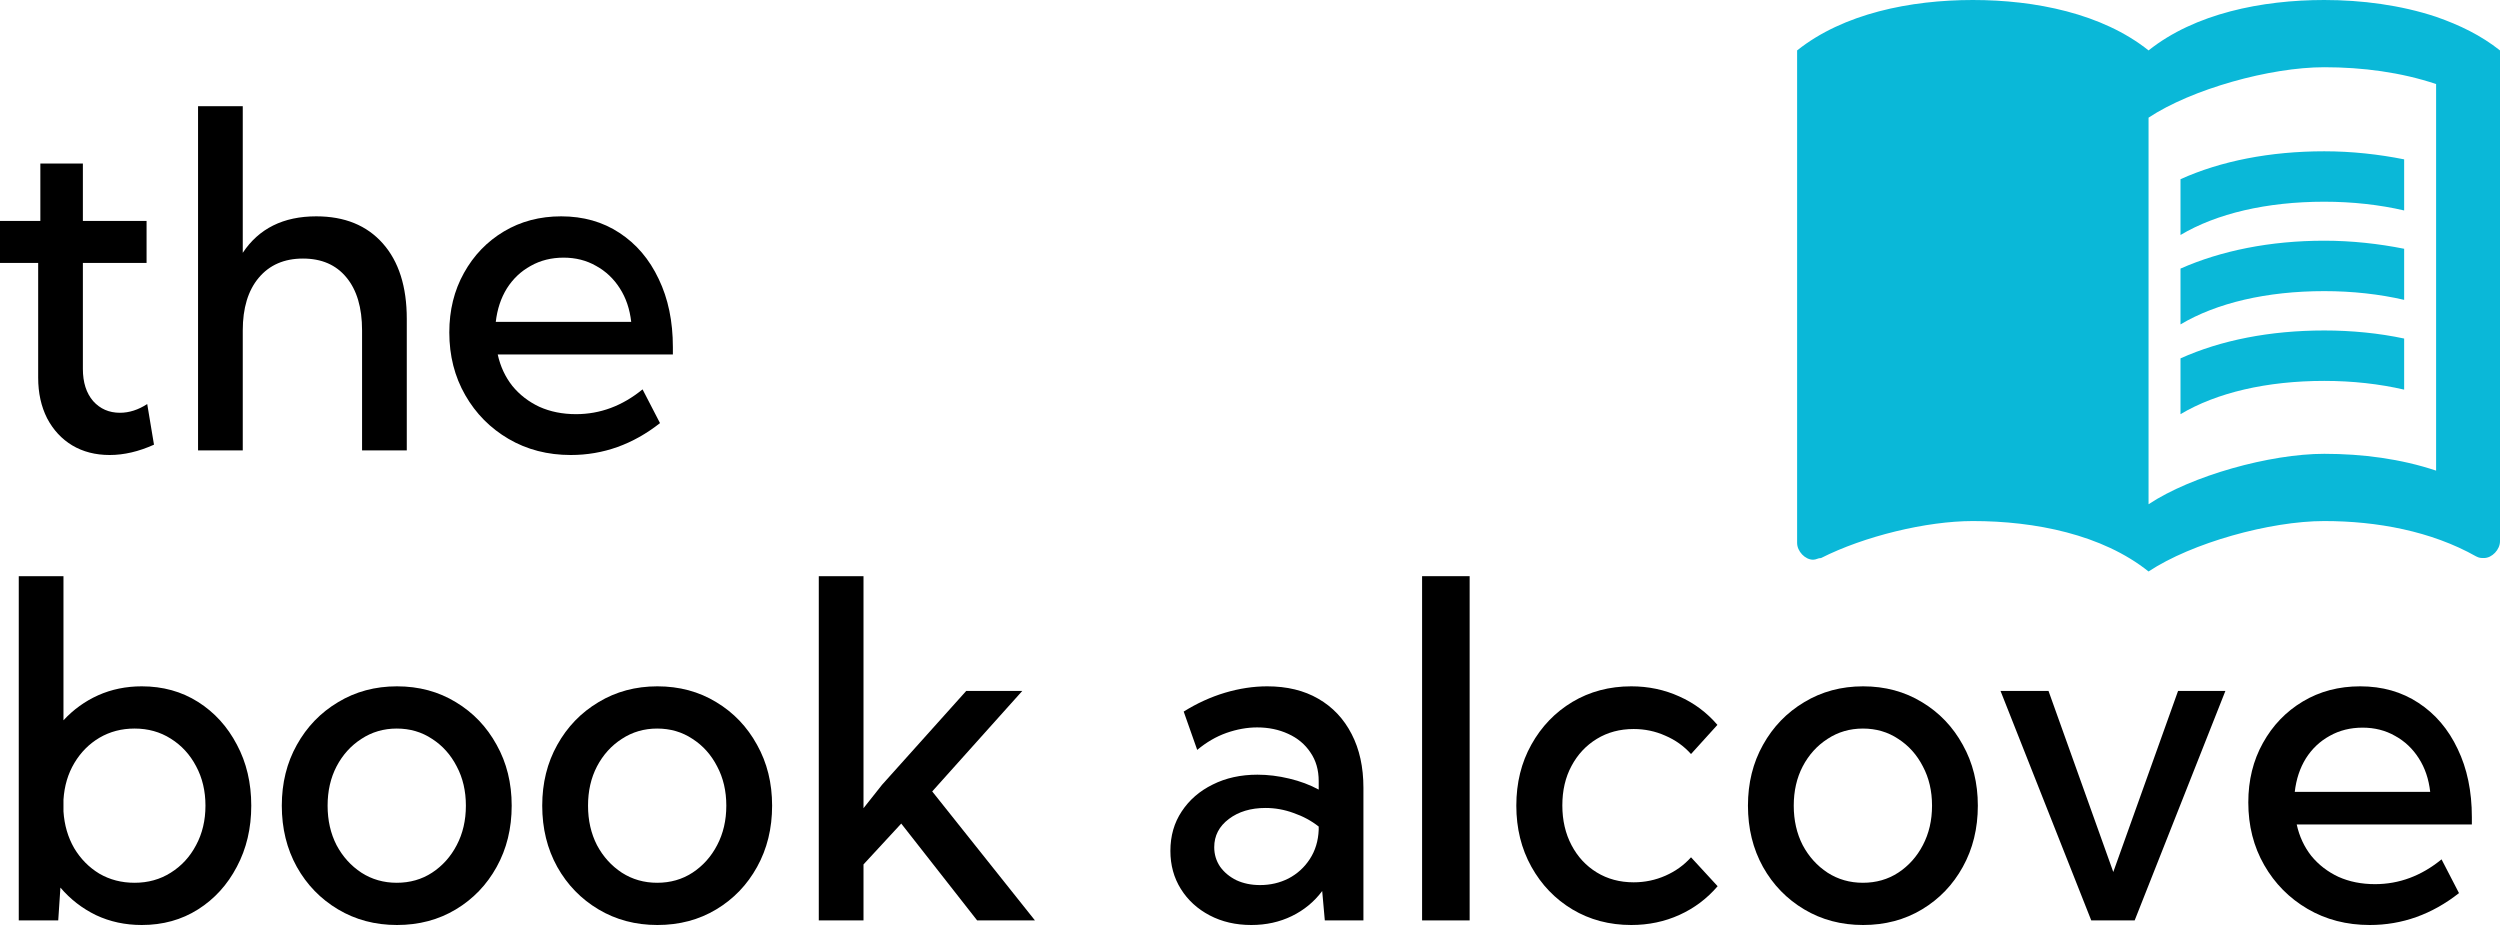
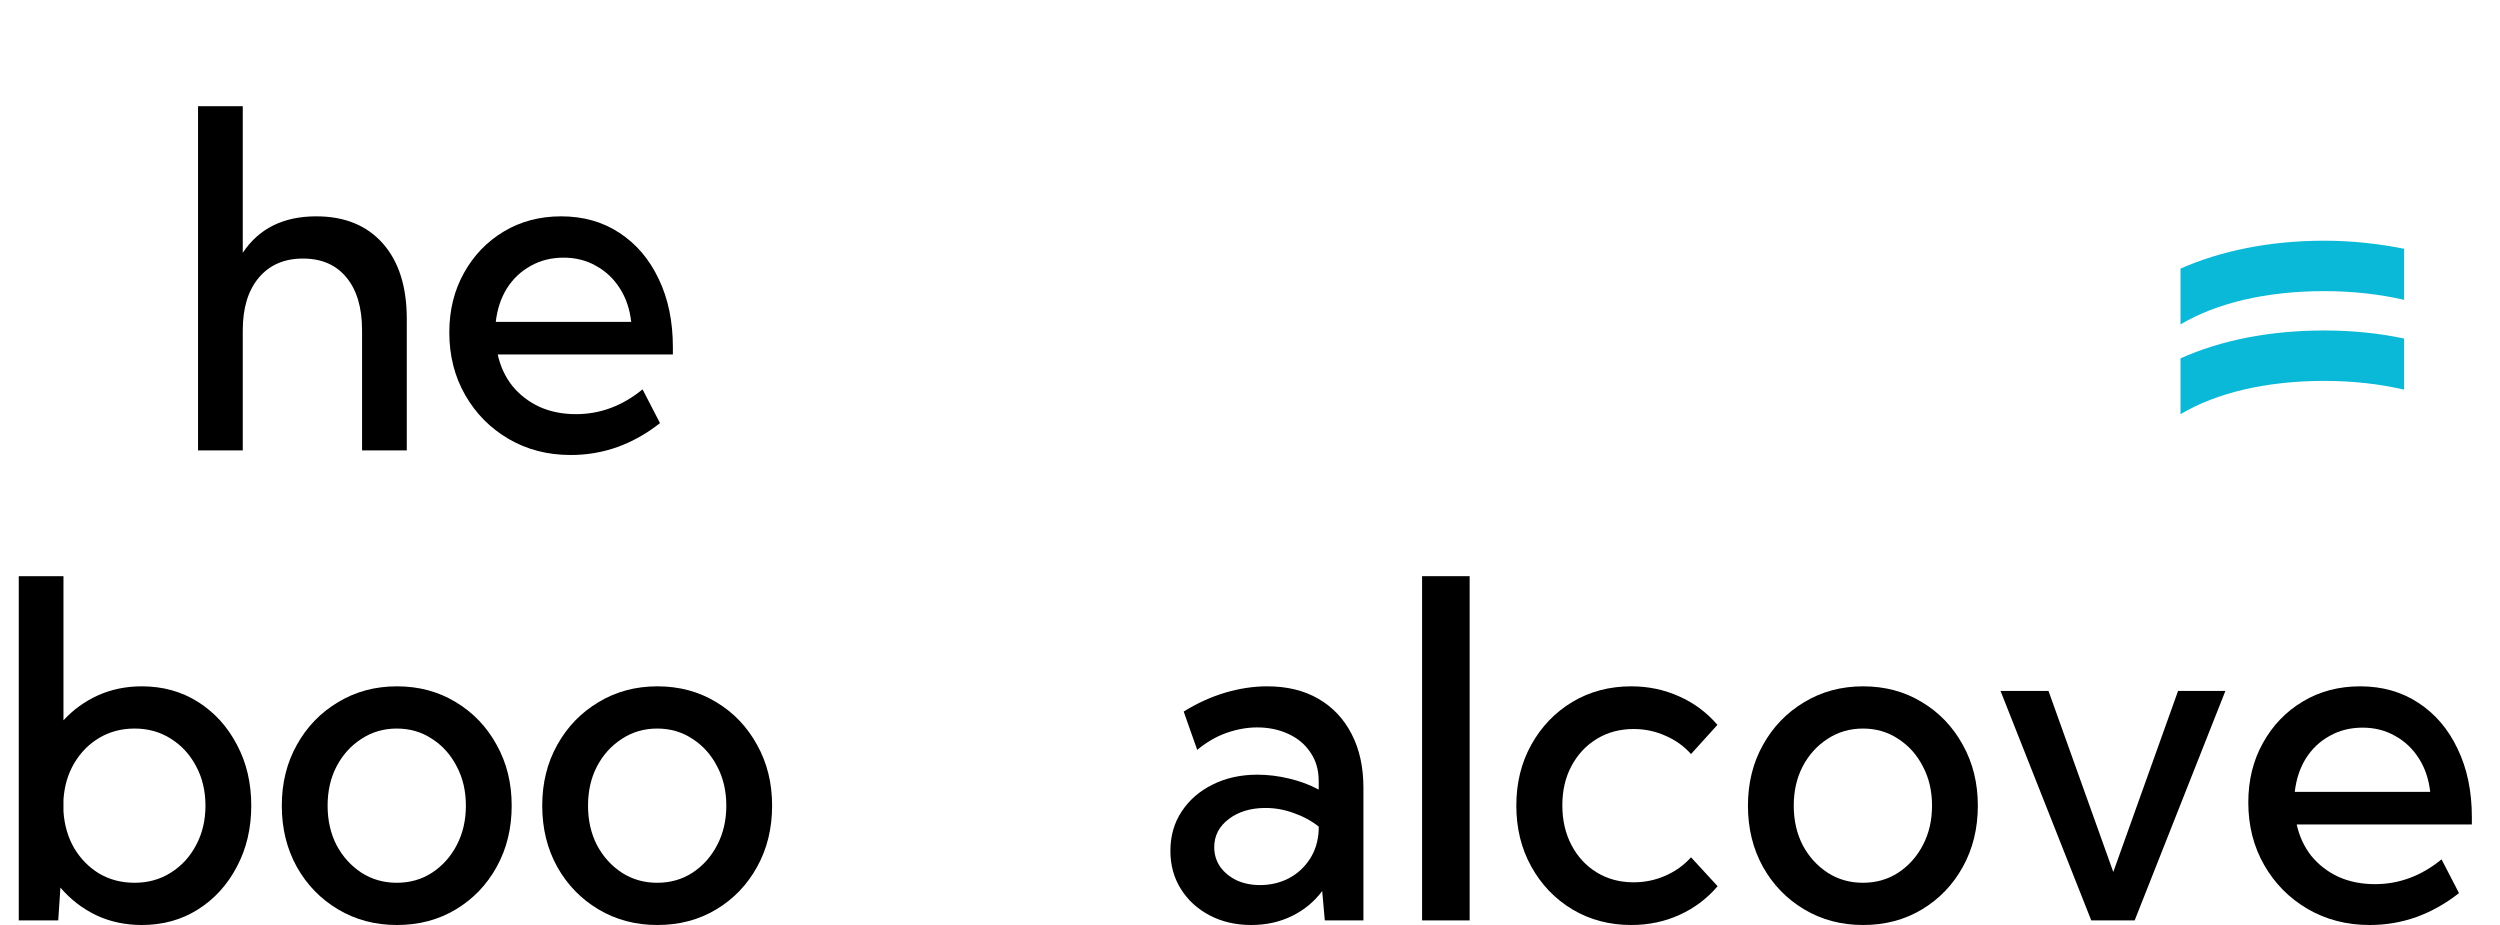
<svg xmlns="http://www.w3.org/2000/svg" width="500" height="185" viewBox="0 0 500 185" fill="none">
-   <path d="M30.797 88.935C27.744 90.312 24.792 91.001 21.942 91.001C19.092 91.001 16.591 90.358 14.439 89.073C12.316 87.788 10.644 85.983 9.422 83.657C8.23 81.301 7.634 78.593 7.634 75.533V52.584H0V44.185H8.07V32.71H16.576V44.185H29.314V52.584H16.576V73.789C16.576 76.482 17.26 78.624 18.627 80.215C20.023 81.775 21.811 82.555 23.992 82.555C25.824 82.555 27.642 81.974 29.445 80.811L30.797 88.935Z" fill="black" />
  <path d="M39.609 90.083V21.235H48.552V50.564C51.78 45.699 56.68 43.267 63.252 43.267C68.923 43.267 73.358 45.072 76.557 48.683C79.756 52.293 81.356 57.327 81.356 63.783V90.083H72.413V66.078C72.413 61.519 71.366 57.985 69.272 55.475C67.208 52.966 64.314 51.712 60.592 51.712C56.84 51.712 53.888 52.997 51.736 55.567C49.613 58.107 48.552 61.611 48.552 66.078V90.083H39.609Z" fill="black" />
  <path d="M132.001 84.621C126.592 88.874 120.645 91.001 114.16 91.001C109.536 91.001 105.392 89.93 101.727 87.788C98.063 85.646 95.169 82.724 93.046 79.021C90.924 75.319 89.862 71.142 89.862 66.491C89.862 62.054 90.836 58.092 92.785 54.603C94.733 51.085 97.394 48.315 100.768 46.296C104.141 44.276 107.965 43.267 112.24 43.267C116.661 43.267 120.543 44.368 123.888 46.571C127.261 48.774 129.878 51.85 131.74 55.797C133.63 59.713 134.575 64.257 134.575 69.428V70.897H99.546C100.07 73.284 101.044 75.38 102.469 77.185C103.923 78.96 105.726 80.352 107.878 81.362C110.059 82.341 112.502 82.831 115.207 82.831C120.034 82.831 124.469 81.178 128.512 77.874L132.001 84.621ZM99.154 64.38H126.243C125.952 61.809 125.196 59.576 123.975 57.679C122.753 55.751 121.168 54.252 119.22 53.181C117.301 52.079 115.134 51.528 112.72 51.528C110.277 51.528 108.082 52.079 106.133 53.181C104.185 54.252 102.6 55.751 101.378 57.679C100.186 59.606 99.445 61.84 99.154 64.38Z" fill="black" />
  <path d="M11.647 184.082H3.752V115.235H12.694V144.059C14.672 141.917 16.984 140.249 19.63 139.056C22.306 137.863 25.214 137.266 28.355 137.266C32.571 137.266 36.323 138.306 39.609 140.387C42.895 142.468 45.484 145.313 47.374 148.924C49.293 152.504 50.253 156.574 50.253 161.133C50.253 165.662 49.293 169.731 47.374 173.342C45.484 176.953 42.895 179.798 39.609 181.879C36.323 183.96 32.571 185 28.355 185C25.039 185 21.986 184.342 19.194 183.026C16.431 181.68 14.061 179.844 12.083 177.519L11.647 184.082ZM26.915 176.555C29.62 176.555 32.033 175.882 34.156 174.535C36.308 173.189 37.995 171.353 39.217 169.027C40.467 166.702 41.092 164.07 41.092 161.133C41.092 158.195 40.467 155.564 39.217 153.238C37.995 150.913 36.308 149.077 34.156 147.731C32.033 146.384 29.62 145.711 26.915 145.711C24.327 145.711 21.986 146.323 19.892 147.547C17.827 148.771 16.155 150.454 14.875 152.596C13.596 154.738 12.869 157.186 12.694 159.94V162.28C12.869 165.004 13.581 167.452 14.832 169.624C16.111 171.766 17.783 173.464 19.848 174.719C21.942 175.943 24.298 176.555 26.915 176.555Z" fill="black" />
  <path d="M79.393 185C75.031 185 71.105 183.96 67.615 181.879C64.125 179.798 61.377 176.968 59.37 173.388C57.363 169.777 56.36 165.692 56.36 161.133C56.36 156.604 57.363 152.55 59.37 148.97C61.377 145.359 64.125 142.514 67.615 140.433C71.105 138.322 75.031 137.266 79.393 137.266C83.784 137.266 87.71 138.322 91.171 140.433C94.632 142.514 97.351 145.359 99.328 148.97C101.335 152.55 102.338 156.604 102.338 161.133C102.338 165.692 101.335 169.777 99.328 173.388C97.351 176.968 94.632 179.798 91.171 181.879C87.71 183.96 83.784 185 79.393 185ZM79.349 176.555C81.996 176.555 84.351 175.882 86.416 174.535C88.51 173.158 90.153 171.322 91.345 169.027C92.567 166.702 93.177 164.07 93.177 161.133C93.177 158.195 92.567 155.579 91.345 153.284C90.153 150.959 88.51 149.123 86.416 147.777C84.351 146.4 81.996 145.711 79.349 145.711C76.732 145.711 74.376 146.4 72.282 147.777C70.188 149.123 68.531 150.959 67.309 153.284C66.117 155.579 65.521 158.195 65.521 161.133C65.521 164.07 66.117 166.702 67.309 169.027C68.531 171.322 70.188 173.158 72.282 174.535C74.376 175.882 76.732 176.555 79.349 176.555Z" fill="black" />
  <path d="M131.478 185C127.116 185 123.19 183.96 119.7 181.879C116.21 179.798 113.462 176.968 111.455 173.388C109.449 169.777 108.445 165.692 108.445 161.133C108.445 156.604 109.449 152.55 111.455 148.97C113.462 145.359 116.21 142.514 119.7 140.433C123.19 138.322 127.116 137.266 131.478 137.266C135.869 137.266 139.795 138.322 143.256 140.433C146.717 142.514 149.436 145.359 151.413 148.97C153.42 152.55 154.423 156.604 154.423 161.133C154.423 165.692 153.42 169.777 151.413 173.388C149.436 176.968 146.717 179.798 143.256 181.879C139.795 183.96 135.869 185 131.478 185ZM131.434 176.555C134.081 176.555 136.436 175.882 138.501 174.535C140.595 173.158 142.238 171.322 143.43 169.027C144.652 166.702 145.263 164.07 145.263 161.133C145.263 158.195 144.652 155.579 143.43 153.284C142.238 150.959 140.595 149.123 138.501 147.777C136.436 146.4 134.081 145.711 131.434 145.711C128.817 145.711 126.461 146.4 124.367 147.777C122.274 149.123 120.616 150.959 119.394 153.284C118.202 155.579 117.606 158.195 117.606 161.133C117.606 164.07 118.202 166.702 119.394 169.027C120.616 171.322 122.274 173.158 124.367 174.535C126.461 175.882 128.817 176.555 131.434 176.555Z" fill="black" />
-   <path d="M172.701 184.082H163.758V115.235H172.701V161.638L176.409 156.956L193.247 138.184H204.458L186.442 158.287L206.988 184.082H195.428L180.248 164.713L172.701 172.883V184.082Z" fill="black" />
  <path d="M272.684 184.082H264.962L264.439 178.207C262.839 180.349 260.818 182.017 258.375 183.21C255.933 184.403 253.228 185 250.262 185C247.15 185 244.373 184.357 241.93 183.072C239.487 181.787 237.567 180.028 236.172 177.794C234.776 175.56 234.078 173.021 234.078 170.175C234.078 167.176 234.834 164.545 236.346 162.28C237.858 159.986 239.923 158.195 242.54 156.91C245.158 155.595 248.139 154.937 251.483 154.937C253.577 154.937 255.7 155.197 257.852 155.717C260.033 156.237 261.996 156.972 263.741 157.92V156.222C263.741 153.988 263.188 152.076 262.083 150.485C261.007 148.863 259.524 147.624 257.634 146.767C255.773 145.91 253.708 145.482 251.439 145.482C249.433 145.482 247.383 145.849 245.289 146.583C243.224 147.318 241.275 148.45 239.443 149.98L236.739 142.315C239.385 140.662 242.133 139.408 244.983 138.551C247.862 137.694 250.683 137.266 253.446 137.266C257.401 137.266 260.804 138.092 263.654 139.744C266.533 141.397 268.757 143.753 270.328 146.813C271.898 149.842 272.684 153.422 272.684 157.553V184.082ZM252.007 177.014C254.071 177.014 255.976 176.57 257.721 175.683C259.466 174.765 260.876 173.48 261.952 171.827C263.057 170.144 263.654 168.186 263.741 165.952V165.31C262.258 164.147 260.586 163.244 258.724 162.602C256.892 161.929 255.016 161.592 253.097 161.592C250.16 161.592 247.717 162.326 245.769 163.795C243.82 165.264 242.846 167.146 242.846 169.441C242.846 170.879 243.238 172.179 244.024 173.342C244.838 174.474 245.928 175.377 247.295 176.05C248.691 176.692 250.262 177.014 252.007 177.014Z" fill="black" />
  <path d="M293.928 184.082H284.418V115.235H293.928V184.082Z" fill="black" />
  <path d="M343.526 177.243C341.403 179.722 338.859 181.634 335.892 182.98C332.926 184.327 329.713 185 326.252 185C321.89 185 317.964 183.96 314.474 181.879C311.013 179.798 308.279 176.953 306.273 173.342C304.266 169.731 303.263 165.662 303.263 161.133C303.263 156.574 304.266 152.504 306.273 148.924C308.279 145.313 311.013 142.468 314.474 140.387C317.964 138.306 321.89 137.266 326.252 137.266C329.683 137.266 332.882 137.939 335.849 139.285C338.815 140.601 341.36 142.498 343.483 144.977L338.204 150.806C336.779 149.215 335.064 147.991 333.057 147.134C331.079 146.247 328.971 145.803 326.732 145.803C323.969 145.803 321.512 146.461 319.359 147.777C317.207 149.092 315.521 150.898 314.299 153.193C313.078 155.457 312.467 158.088 312.467 161.087C312.467 164.055 313.078 166.702 314.299 169.027C315.521 171.353 317.207 173.174 319.359 174.489C321.512 175.805 323.969 176.463 326.732 176.463C328.971 176.463 331.094 176.019 333.101 175.132C335.107 174.245 336.808 173.021 338.204 171.46L343.526 177.243Z" fill="black" />
  <path d="M372.622 185C368.26 185 364.334 183.96 360.844 181.879C357.355 179.798 354.606 176.968 352.6 173.388C350.593 169.777 349.59 165.692 349.59 161.133C349.59 156.604 350.593 152.55 352.6 148.97C354.606 145.359 357.355 142.514 360.844 140.433C364.334 138.322 368.26 137.266 372.622 137.266C377.014 137.266 380.94 138.322 384.4 140.433C387.861 142.514 390.58 145.359 392.558 148.97C394.564 152.55 395.568 156.604 395.568 161.133C395.568 165.692 394.564 169.777 392.558 173.388C390.58 176.968 387.861 179.798 384.4 181.879C380.94 183.96 377.014 185 372.622 185ZM372.579 176.555C375.225 176.555 377.581 175.882 379.646 174.535C381.739 173.158 383.383 171.322 384.575 169.027C385.796 166.702 386.407 164.07 386.407 161.133C386.407 158.195 385.796 155.579 384.575 153.284C383.383 150.959 381.739 149.123 379.646 147.777C377.581 146.4 375.225 145.711 372.579 145.711C369.961 145.711 367.606 146.4 365.512 147.777C363.418 149.123 361.76 150.959 360.539 153.284C359.347 155.579 358.75 158.195 358.75 161.133C358.75 164.07 359.347 166.702 360.539 169.027C361.76 171.322 363.418 173.158 365.512 174.535C367.606 175.882 369.961 176.555 372.579 176.555Z" fill="black" />
  <path d="M445.079 138.184L426.932 184.082H418.251L400.104 138.184H409.701L422.657 174.398L435.613 138.184H445.079Z" fill="black" />
  <path d="M491.799 178.62C486.39 182.873 480.442 185 473.957 185C469.333 185 465.189 183.929 461.525 181.787C457.861 179.645 454.967 176.723 452.844 173.021C450.721 169.318 449.66 165.141 449.66 160.49C449.66 156.054 450.634 152.091 452.582 148.603C454.531 145.084 457.192 142.315 460.565 140.295C463.939 138.276 467.763 137.266 472.038 137.266C476.458 137.266 480.341 138.368 483.685 140.571C487.058 142.774 489.676 145.849 491.537 149.796C493.427 153.713 494.372 158.257 494.372 163.428V164.897H459.344C459.867 167.283 460.841 169.379 462.266 171.185C463.72 172.959 465.524 174.352 467.676 175.361C469.857 176.341 472.3 176.83 475.004 176.83C479.832 176.83 484.267 175.178 488.309 171.873L491.799 178.62ZM458.951 158.379H486.041C485.75 155.809 484.994 153.575 483.772 151.678C482.551 149.75 480.966 148.251 479.017 147.18C477.098 146.078 474.931 145.528 472.518 145.528C470.075 145.528 467.879 146.078 465.931 147.18C463.982 148.251 462.397 149.75 461.176 151.678C459.983 153.606 459.242 155.839 458.951 158.379Z" fill="black" />
-   <path d="M487.22 3.362C480.127 1.008 472.332 0 464.856 0C452.395 0 438.977 2.689 429.711 10.085C420.446 2.689 407.027 0 394.567 0C382.107 0 368.688 2.689 359.423 10.085V108.58C359.423 110.261 361.02 111.942 362.618 111.942C363.257 111.942 363.576 111.605 364.215 111.605C372.842 107.235 385.302 104.21 394.567 104.21C407.027 104.21 420.446 106.899 429.711 114.295C438.338 108.58 453.993 104.21 464.856 104.21C475.399 104.21 486.262 106.227 495.208 111.269C495.847 111.605 496.166 111.605 496.805 111.605C498.402 111.605 500 109.925 500 108.244V10.085C496.166 7.059 492.013 5.042 487.22 3.362ZM487.22 94.125C480.191 91.772 472.524 90.763 464.856 90.763C453.993 90.763 438.338 95.133 429.711 100.848V23.531C438.338 17.817 453.993 13.446 464.856 13.446C472.524 13.446 480.191 14.455 487.22 16.808V94.125Z" fill="#0AB8D8" />
-   <path d="M464.856 40.343C470.479 40.343 475.91 40.948 480.83 42.091V31.872C475.783 30.863 470.351 30.258 464.856 30.258C453.993 30.258 444.153 32.208 436.101 35.838V46.999C443.322 42.696 453.354 40.343 464.856 40.343Z" fill="#0AB8D8" />
  <path d="M436.101 53.72V64.881C443.322 60.578 453.354 58.225 464.856 58.225C470.479 58.225 475.91 58.83 480.83 59.973V49.754C475.783 48.745 470.351 48.14 464.856 48.14C453.993 48.14 444.153 50.157 436.101 53.72Z" fill="#0AB8D8" />
  <path d="M464.856 66.094C453.993 66.094 444.153 68.044 436.101 71.675V82.835C443.322 78.532 453.354 76.179 464.856 76.179C470.479 76.179 475.91 76.784 480.83 77.927V67.708C475.783 66.632 470.351 66.094 464.856 66.094Z" fill="#0AB8D8" />
</svg>